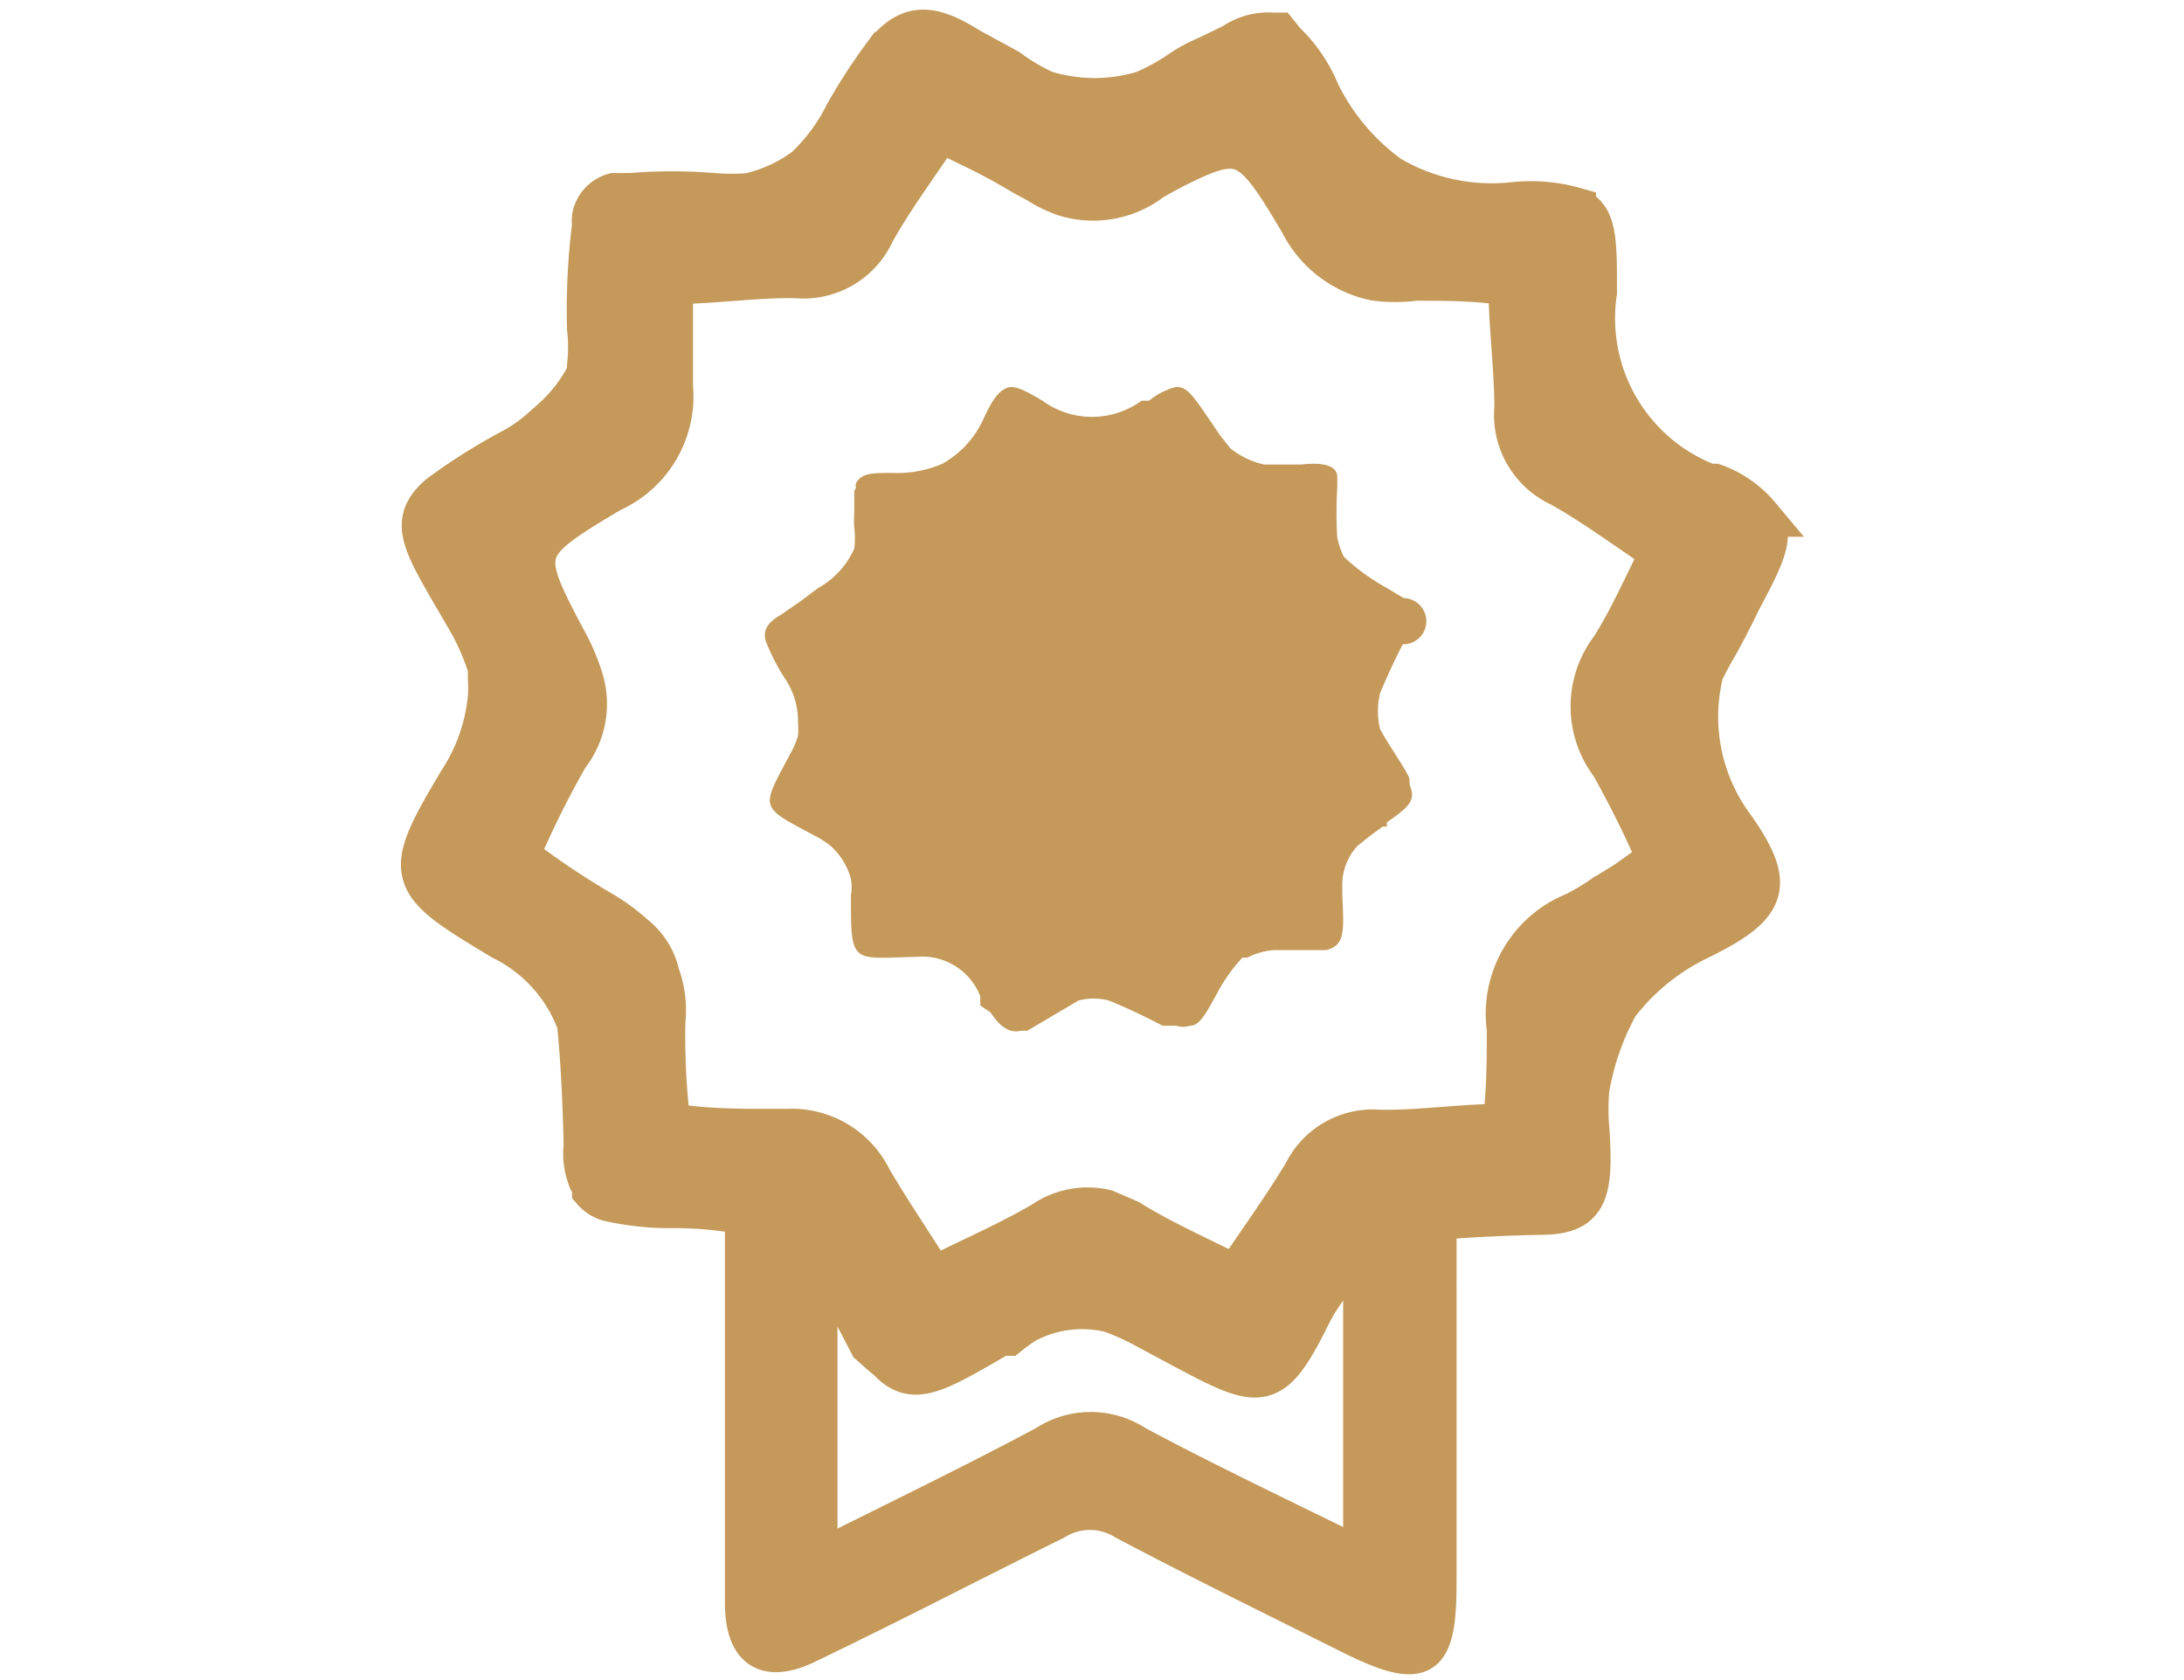
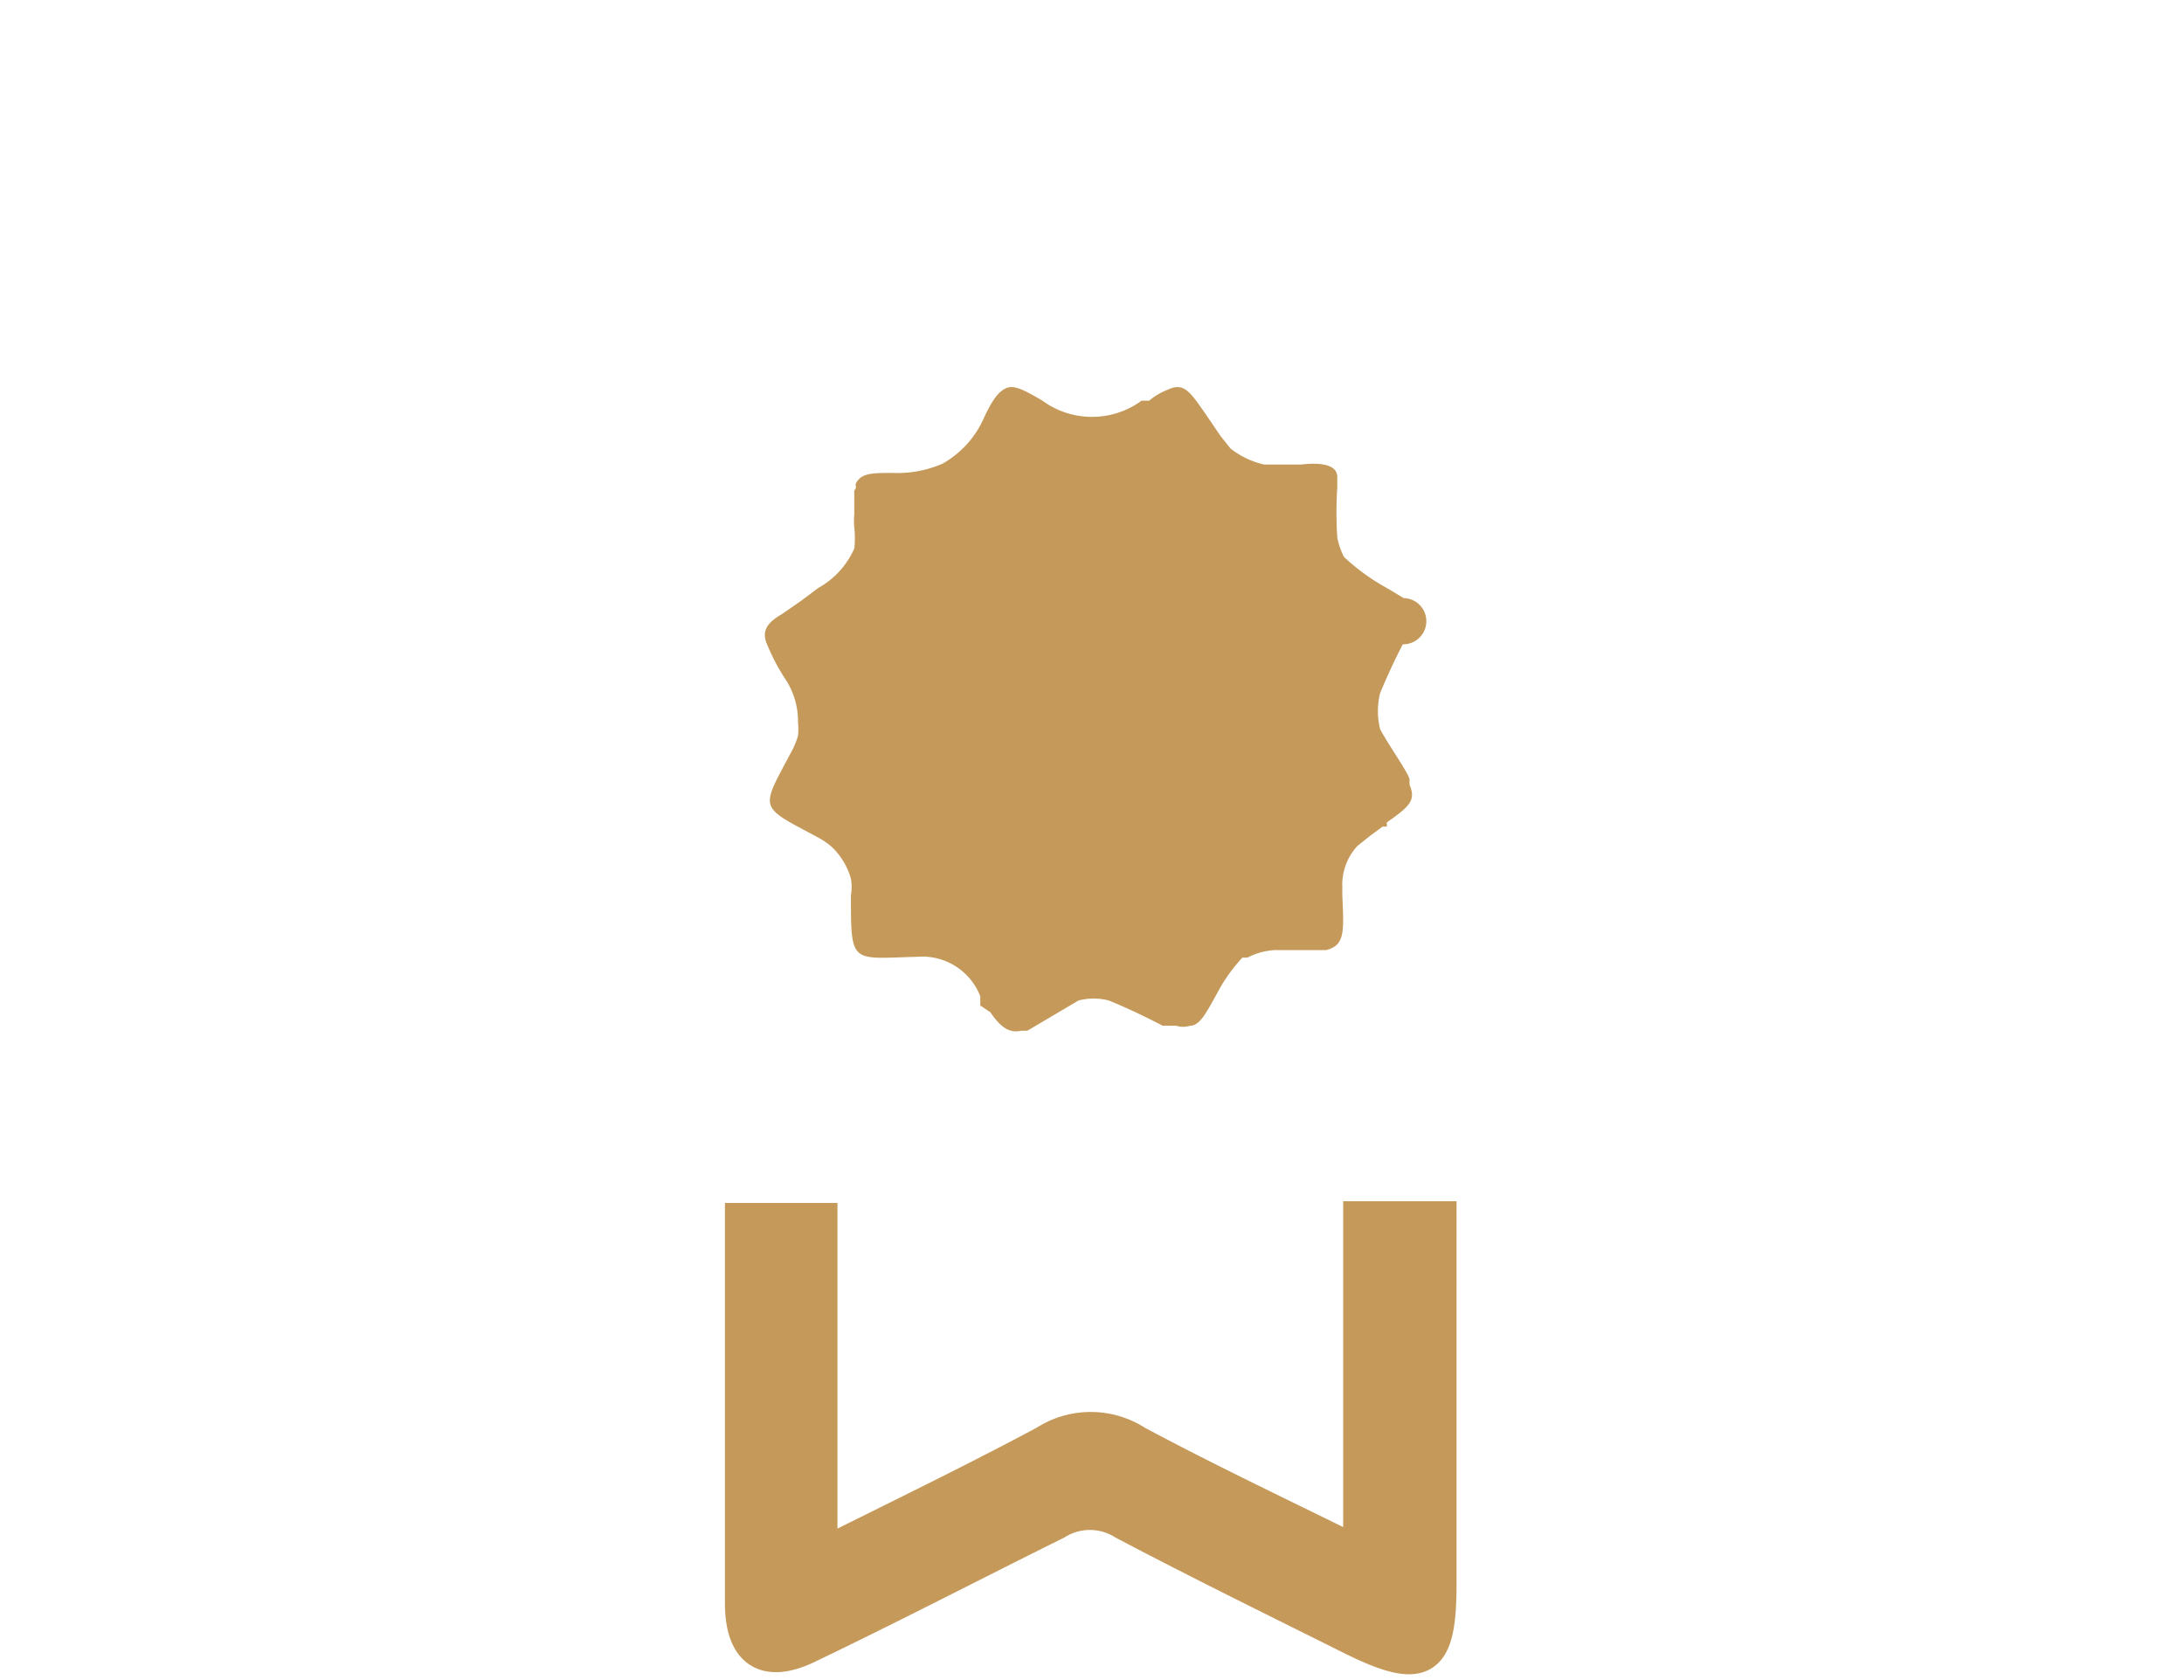
<svg xmlns="http://www.w3.org/2000/svg" id="Layer_1" data-name="Layer 1" viewBox="0 0 26 20">
  <defs>
    <style>.cls-1,.cls-2,.cls-3{fill:#c49959;}.cls-2,.cls-3{stroke:#c49959;stroke-miterlimit:10;}.cls-2{stroke-width:0.4px;}.cls-3{stroke-width:0.5px;}</style>
  </defs>
  <title>Artboard 5 copy 9</title>
  <path class="cls-1" d="M16.71,7.12s0,0,0,0L16.51,7A2.52,2.52,0,0,1,16,6.63s0,0,0,0l0,0a.9.9,0,0,1-.08-.23,4.73,4.73,0,0,1,0-.6l0-.12h0c0-.14-.17-.18-.43-.15h-.09l-.16,0-.19,0a1,1,0,0,1-.4-.19l-.12-.15-.17-.25c-.2-.29-.27-.39-.46-.3a.77.77,0,0,0-.22.13l-.09,0a1,1,0,0,1-1.18,0c-.22-.13-.34-.19-.43-.15s-.16.13-.26.34a1.16,1.16,0,0,1-.5.56,1.35,1.35,0,0,1-.59.11c-.21,0-.34,0-.41.08s0,.07-.05.13h0c0,.07,0,.16,0,.28a.86.86,0,0,0,0,.16,1.09,1.09,0,0,1,0,.25A1,1,0,0,1,9.74,7l-.2.15-.23.16c-.19.11-.25.21-.17.38a2.41,2.41,0,0,0,.2.38.91.91,0,0,1,.16.53.78.78,0,0,1,0,.16,1,1,0,0,1-.09.21c-.36.68-.38.62.33,1a.91.91,0,0,1,.16.11.83.83,0,0,1,.23.38.6.6,0,0,1,0,.2c0,.83,0,.75.79.73a.74.74,0,0,1,.75.47s0,0,0,.05,0,0,0,.06l.12.08c.13.19.23.25.37.22l.07,0,.61-.36a.72.72,0,0,1,.36,0c.22.09.43.19.64.3H14a.28.28,0,0,0,.17,0h0c.12,0,.2-.17.36-.46a2,2,0,0,1,.26-.35l.06,0,0,0a.8.8,0,0,1,.33-.09h.49l.12,0h0c.22-.06.21-.21.19-.65a.06.06,0,0,0,0,0s0-.06,0-.1a.68.68,0,0,1,.18-.49l.15-.12.15-.11h0l.05,0,0-.05c.27-.19.35-.26.27-.45,0,0,0,0,0-.06s-.25-.41-.35-.6a.89.89,0,0,1,0-.43c.08-.19.17-.39.27-.58,0,0,0,0,0,0A.24.24,0,0,0,16.71,7.12Z" />
  <path class="cls-2" d="M16.19,14.5v4c-.91-.45-1.8-.87-2.66-1.33a1,1,0,0,0-1.09,0c-.86.46-1.73.88-2.67,1.35v-4H8.83v.76c0,1.27,0,2.53,0,3.8,0,.59.29.77.81.51,1-.48,2-1,2.93-1.46a.76.76,0,0,1,.81,0c.89.47,1.79.91,2.69,1.36s1.07.29,1.07-.65V14.5Z" />
-   <path class="cls-3" d="M18.33,14.45h0c.56,0,.63-.23.58-1a2.62,2.62,0,0,1,0-.49,3.2,3.2,0,0,1,.35-1,2.68,2.68,0,0,1,1-.8c.78-.39.86-.62.39-1.3A2.2,2.2,0,0,1,20.27,8c.05-.1.1-.2.16-.3s.2-.37.29-.56c.3-.56.41-.8.22-1a1.24,1.24,0,0,0-.53-.37l-.07,0A2.12,2.12,0,0,1,19,3.48c0-.63,0-.9-.25-1A1.92,1.92,0,0,0,18,2.42a2.4,2.4,0,0,1-1.46-.32,2.7,2.7,0,0,1-.84-1,1.75,1.75,0,0,0-.41-.6L15.21.4h-.05a.74.74,0,0,0-.48.13l-.31.15a1.73,1.73,0,0,0-.3.16,2.6,2.6,0,0,1-.45.25,2,2,0,0,1-1.18,0A2.33,2.33,0,0,1,12,.83L11.54.58c-.46-.29-.71-.3-1,.05a7,7,0,0,0-.47.72A2.27,2.27,0,0,1,9.59,2a1.79,1.79,0,0,1-.67.31,2.61,2.61,0,0,1-.42,0,6.17,6.17,0,0,0-1,0H7.41l-.1,0a.35.35,0,0,0-.25.27.38.38,0,0,0,0,.1v0A8.17,8.17,0,0,0,7,3.91a2.06,2.06,0,0,1,0,.45.09.09,0,0,0,0,0s0,0,0,.08A1.86,1.86,0,0,1,6.57,5l0,0-.08.07a2,2,0,0,1-.35.26,7,7,0,0,0-.91.57l0,0c-.39.34-.17.59.38,1.55a3,3,0,0,1,.21.5s0,.09,0,.13a1.8,1.8,0,0,1,0,.22,2.22,2.22,0,0,1-.35,1c-.68,1.14-.64,1.19.51,1.88a1.81,1.81,0,0,1,.9,1c.05.49.07,1,.08,1.47A.76.76,0,0,0,7,14a.34.34,0,0,0,.06.12l0,.05a.39.39,0,0,0,.19.12h0a3.33,3.33,0,0,0,.79.08,4.47,4.47,0,0,1,1.14.15l.05,0,.16.08a1.64,1.64,0,0,1,.5.54c.13.21.28.49.47.86.07.06.14.13.21.18h0c.3.33.56.16,1.34-.29H12a2.12,2.12,0,0,1,.21-.15,1.44,1.44,0,0,1,1-.13,2.76,2.76,0,0,1,.37.16l.56.3c.87.46,1,.49,1.44-.39A2.18,2.18,0,0,1,17,14.52C17.44,14.48,17.88,14.46,18.33,14.45Zm-5.91.1c-.41.24-.85.43-1.31.66-.26-.41-.51-.78-.74-1.17a1.05,1.05,0,0,0-1-.59H9.19c-.4,0-.8,0-1.22-.07a8.72,8.72,0,0,1-.06-1.23,1.21,1.21,0,0,0-.07-.55.81.81,0,0,0-.29-.46,2.34,2.34,0,0,0-.38-.28,9.8,9.8,0,0,1-1-.67A11.39,11.39,0,0,1,6.76,9a1,1,0,0,0,.17-.92v0a2.47,2.47,0,0,0-.16-.39c-.61-1.14-.61-1.18.5-1.84A1.24,1.24,0,0,0,8,4.6c0-.39,0-.77,0-1.23.5,0,1-.08,1.48-.07a.92.92,0,0,0,.92-.53c.22-.4.5-.77.79-1.21l.39.19c.21.1.41.21.61.33l.15.08h0a1.59,1.59,0,0,0,.32.16,1.14,1.14,0,0,0,1.05-.18,5.39,5.39,0,0,1,.48-.25c.63-.29.77-.13,1.3.77a1.28,1.28,0,0,0,.88.67,1.88,1.88,0,0,0,.48,0c.36,0,.71,0,1.12.06,0,.49.07,1,.07,1.46a.93.93,0,0,0,.53.93c.4.22.77.5,1.21.79-.2.39-.37.79-.6,1.15a1.14,1.14,0,0,0,0,1.38,11.88,11.88,0,0,1,.56,1.13l-.38.27-.29.18a2.69,2.69,0,0,1-.32.19,1.29,1.29,0,0,0-.8,1.38c0,.36,0,.72-.05,1.14-.51,0-1,.08-1.48.07a.91.91,0,0,0-.89.5c-.24.4-.52.79-.82,1.23-.43-.22-.87-.41-1.27-.66l-.28-.12A.93.93,0,0,0,12.42,14.55Z" />
</svg>